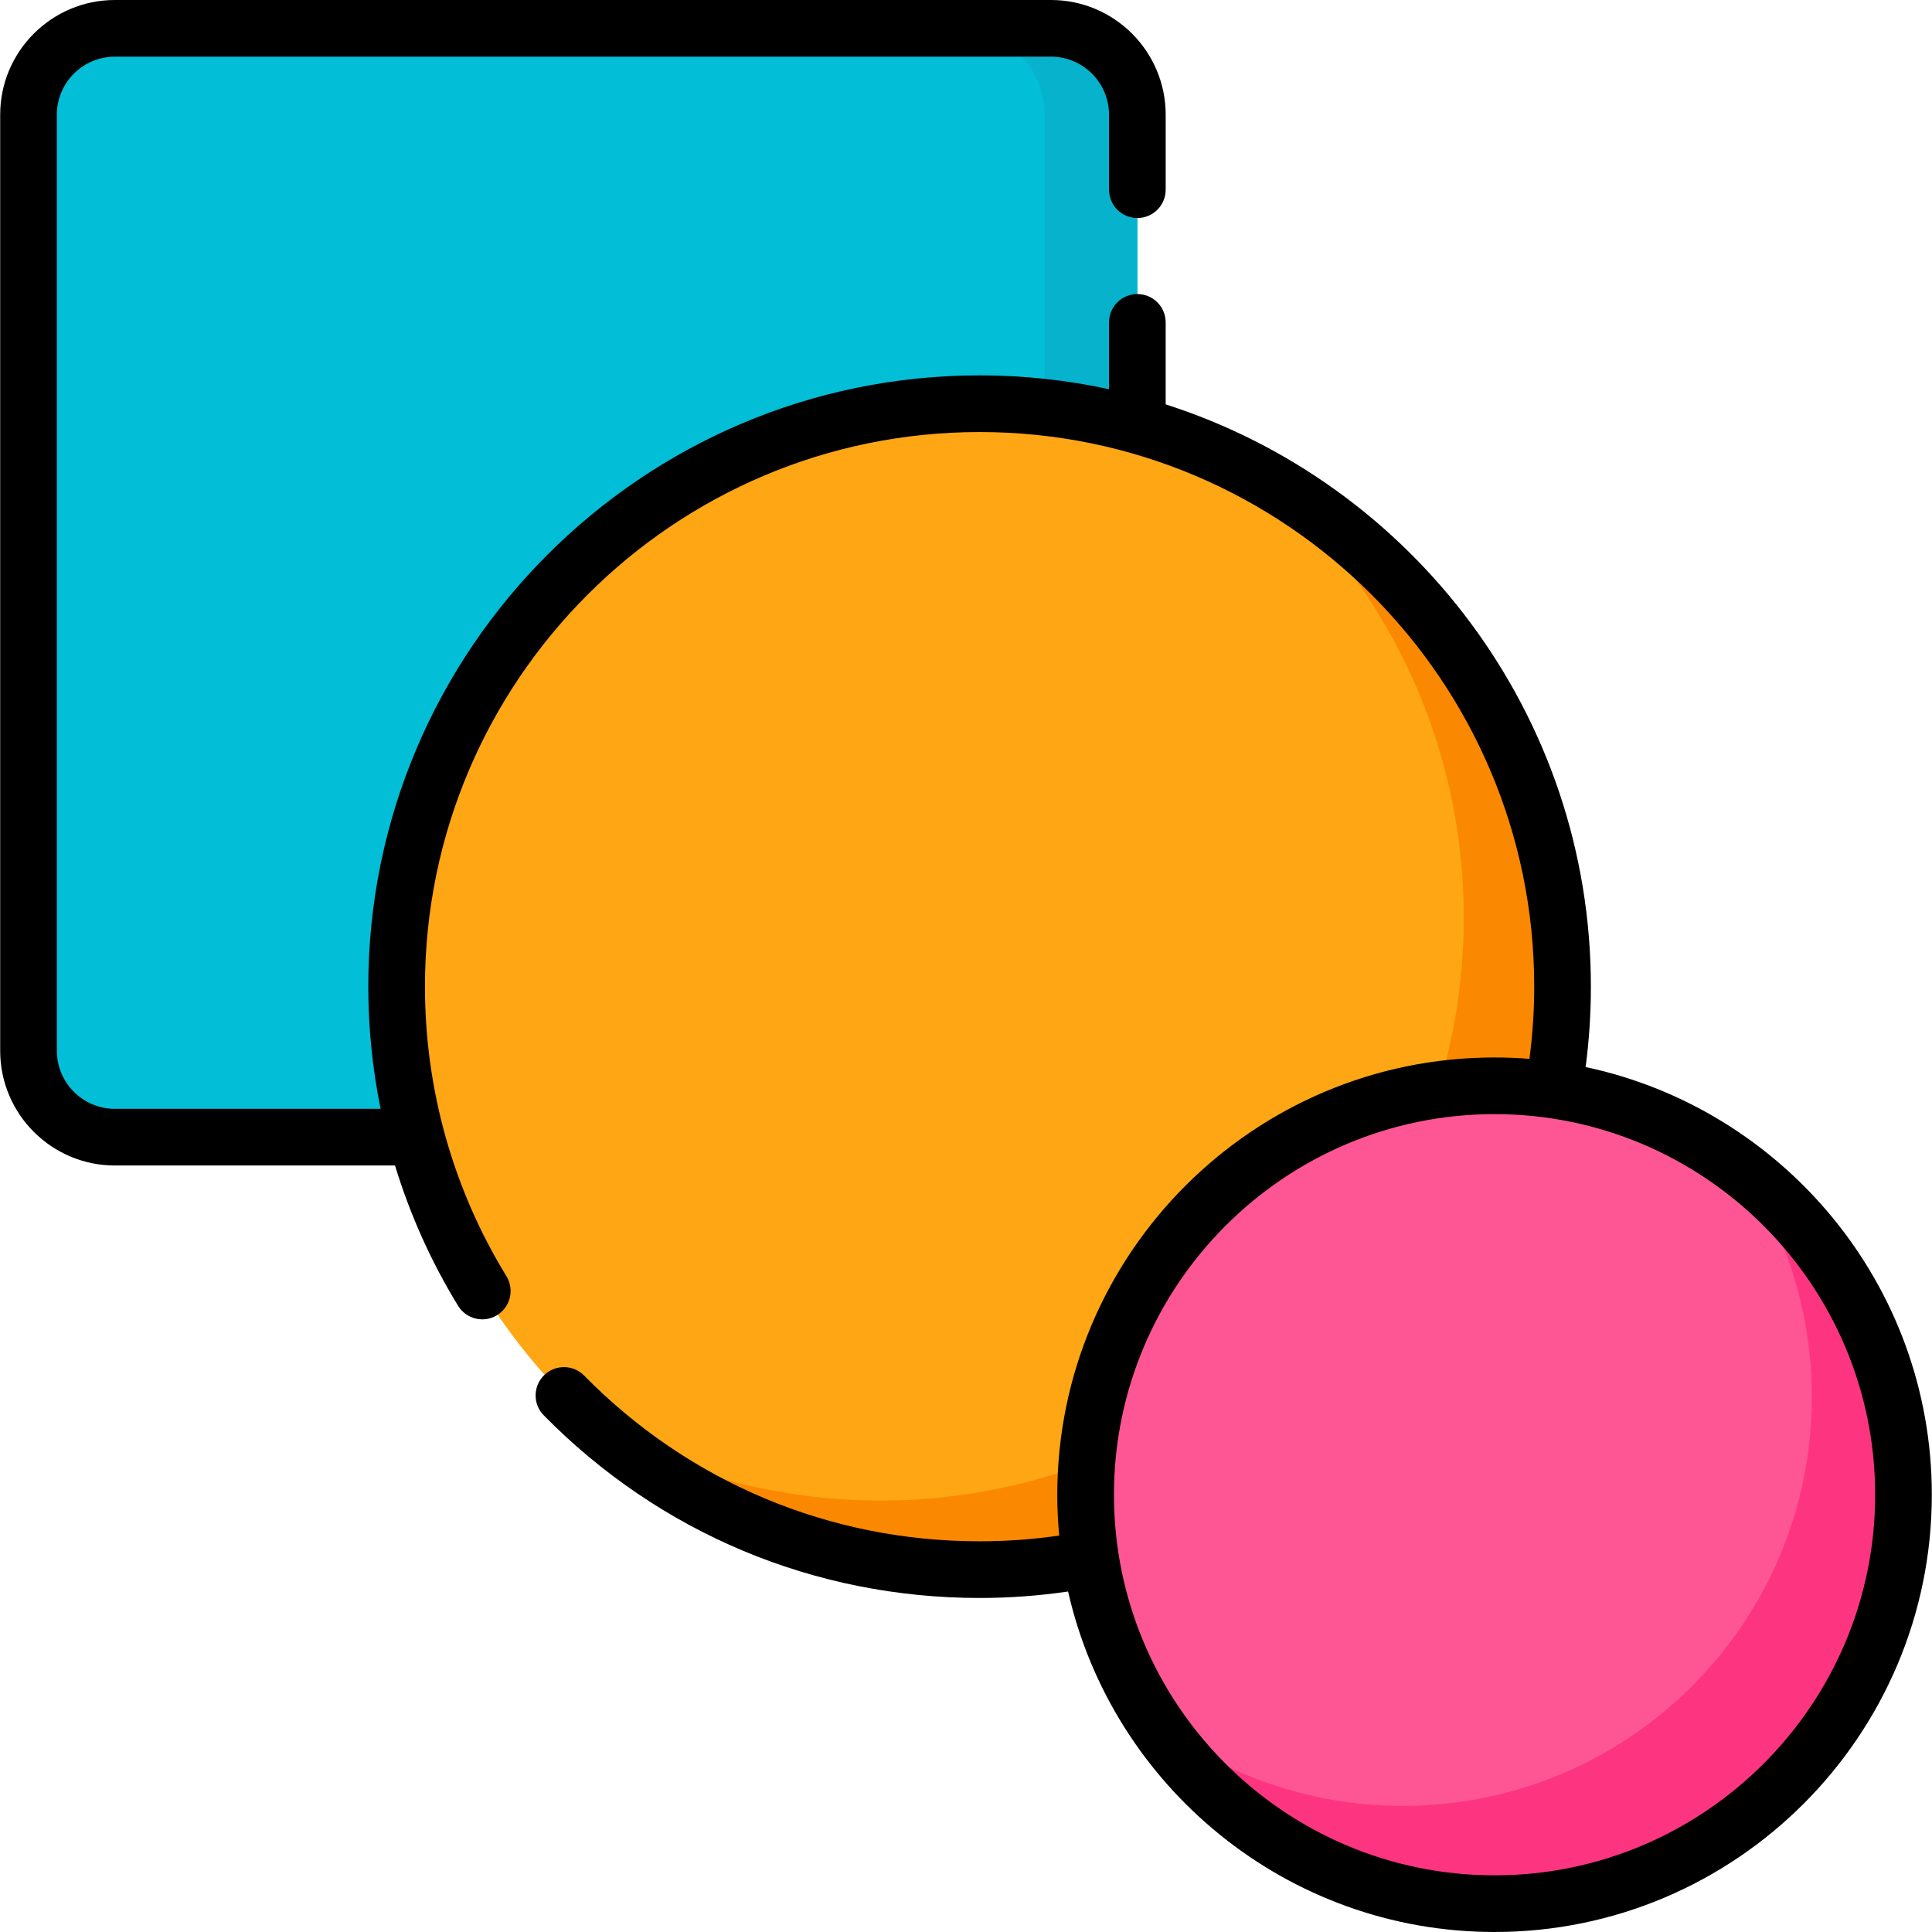
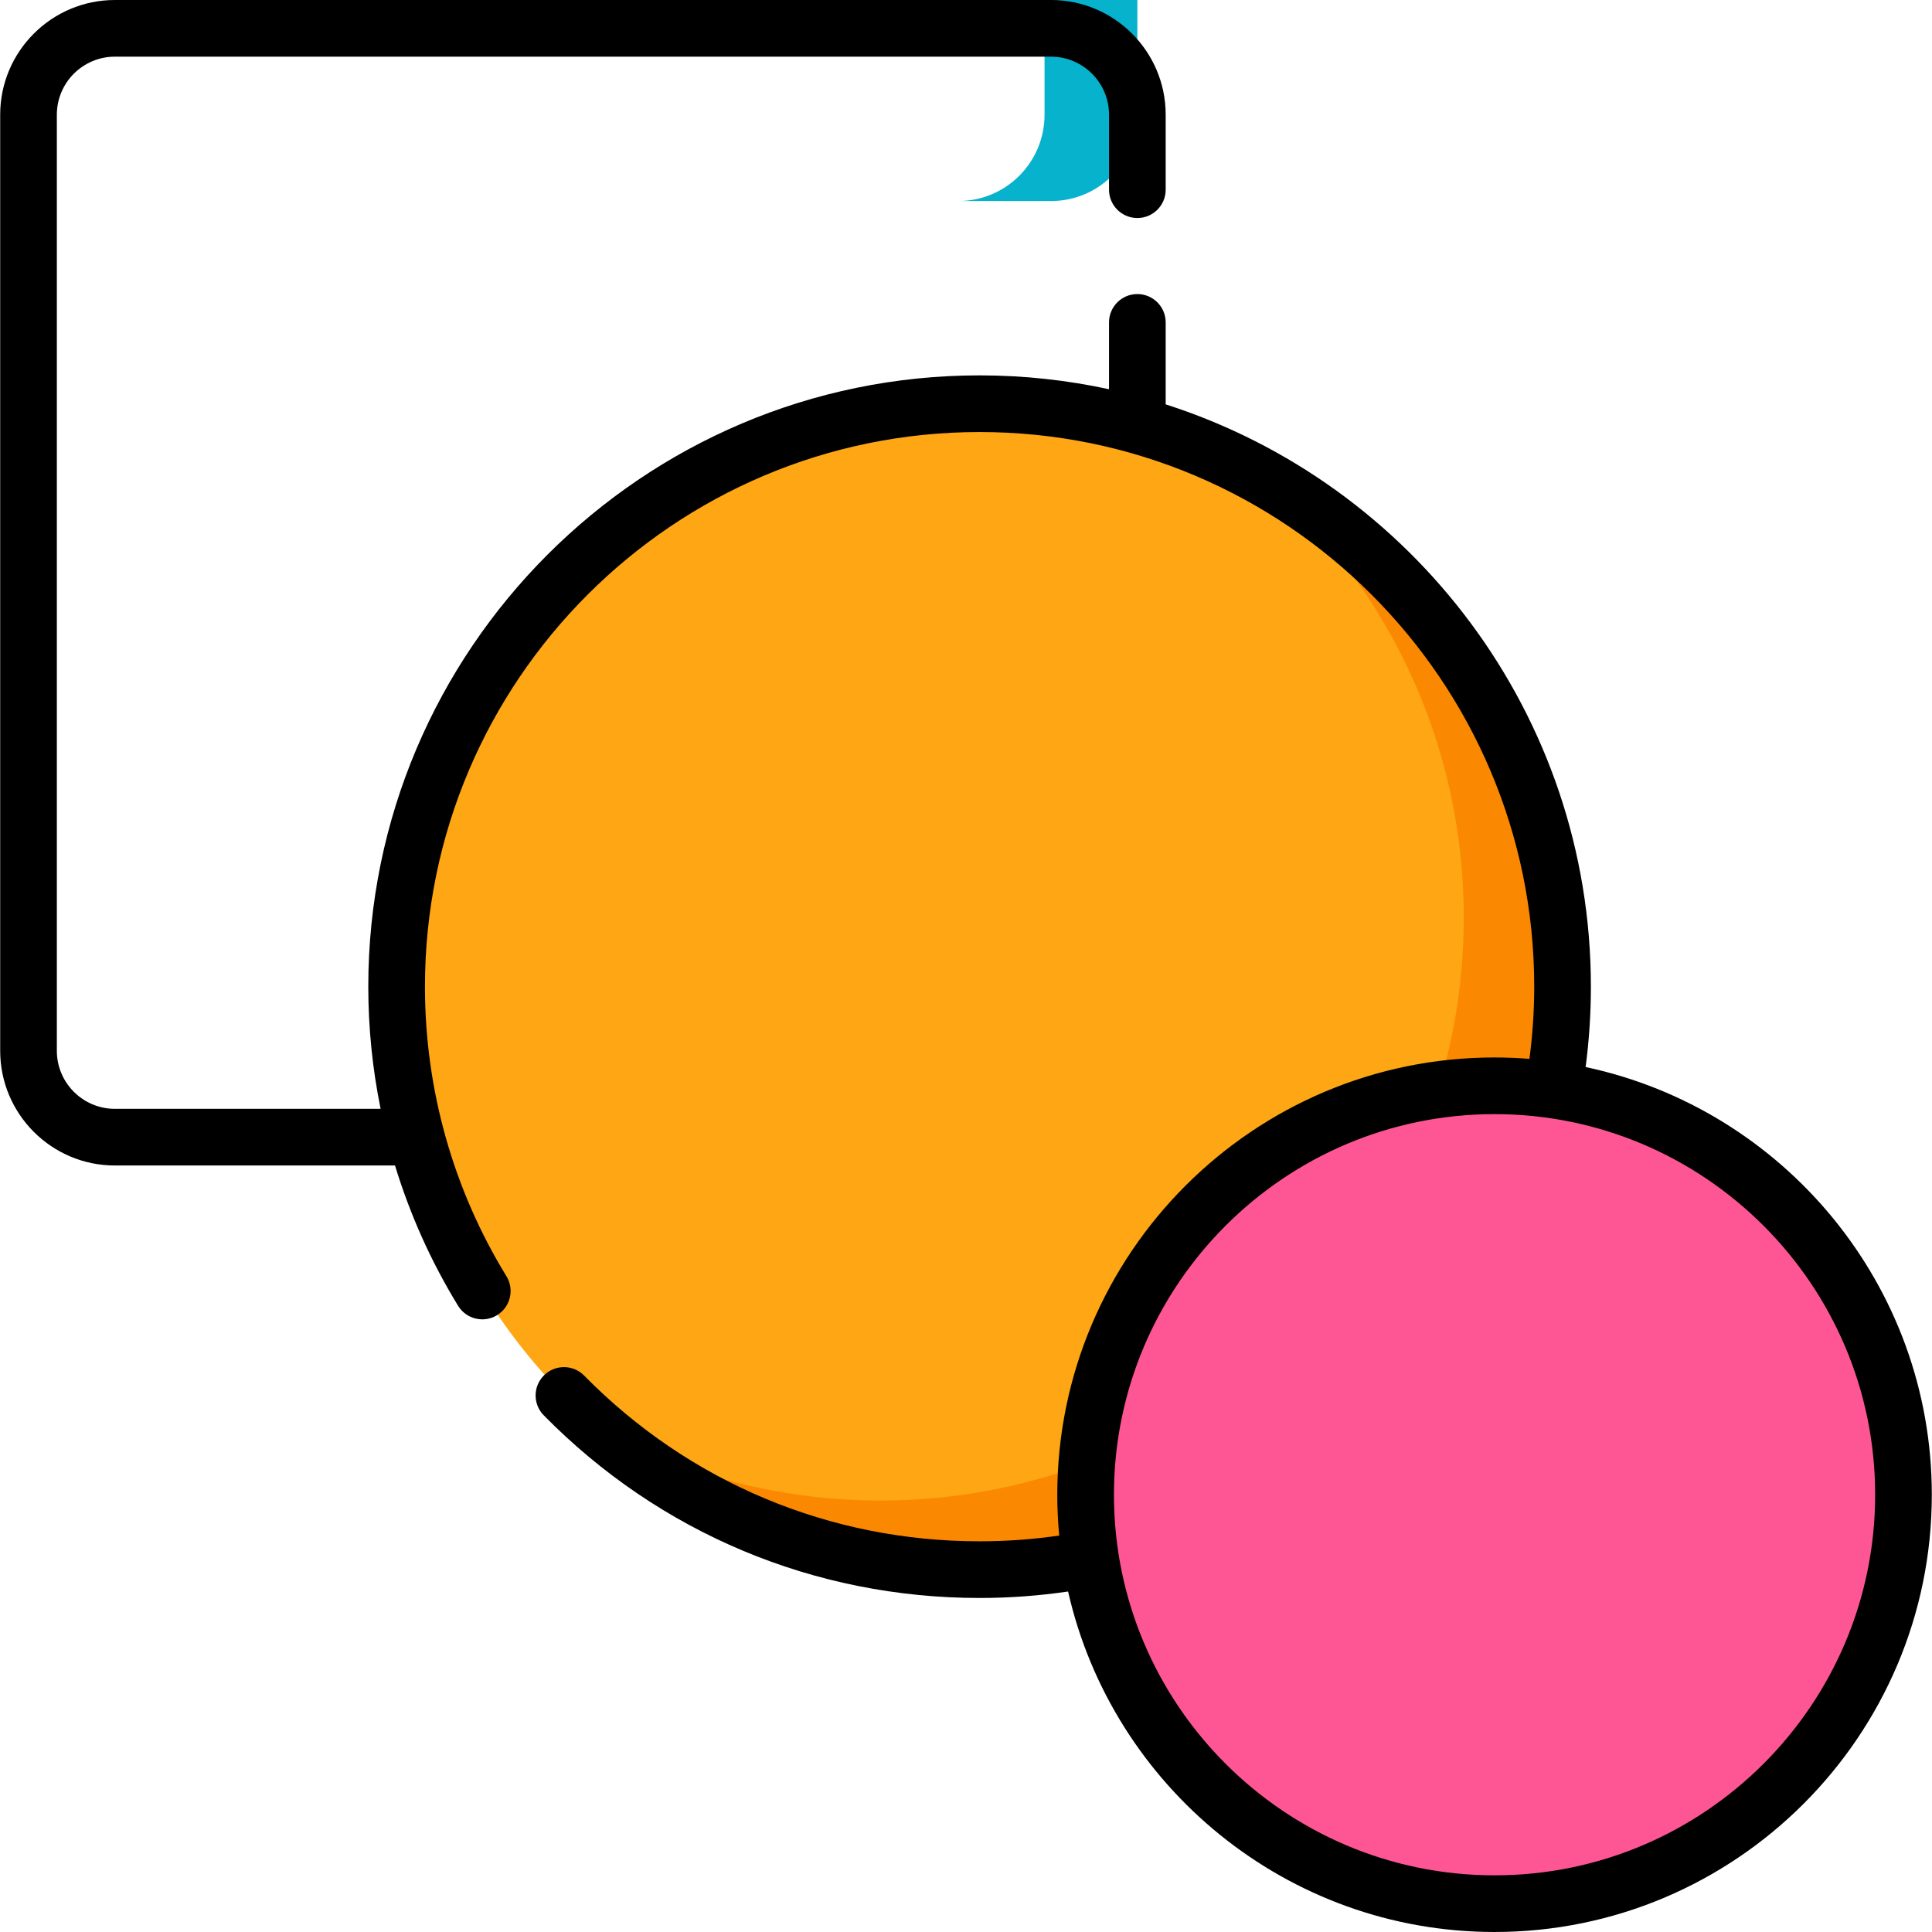
<svg xmlns="http://www.w3.org/2000/svg" id="Capa_1" enable-background="new 0 0 512 512" height="512" viewBox="0 0 512 512" width="512">
  <g>
    <g>
-       <path d="m278.522 301.362h-248.078c-12.64 0-22.888-10.247-22.888-22.888v-248.078c0-12.64 10.247-22.888 22.888-22.888h248.078c12.64 0 22.888 10.247 22.888 22.888v248.078c0 12.641-10.247 22.888-22.888 22.888z" fill="#03bed7" />
-     </g>
+       </g>
    <g>
-       <path d="m301.413 30.397v248.075c0 12.644-10.251 22.885-22.895 22.885h-24.587c12.644 0 22.885-10.241 22.885-22.885v-248.075c0-12.644-10.241-22.885-22.885-22.885h24.587c12.644 0 22.895 10.241 22.895 22.885z" fill="#07b2cd" />
+       <path d="m301.413 30.397c0 12.644-10.251 22.885-22.895 22.885h-24.587c12.644 0 22.885-10.241 22.885-22.885v-248.075c0-12.644-10.241-22.885-22.885-22.885h24.587c12.644 0 22.895 10.241 22.895 22.885z" fill="#07b2cd" />
    </g>
    <g>
      <circle cx="259.601" cy="261.48" fill="#fea613" r="154.493" />
    </g>
    <g>
      <path d="m414.099 261.484c0 85.325-69.177 154.491-154.502 154.491-38.653 0-73.982-14.196-101.082-37.652 22.185 12.324 47.733 19.341 74.913 19.341 85.325 0 154.492-69.167 154.492-154.491 0-46.692-20.713-88.548-53.459-116.88 47.492 26.37 79.638 77.026 79.638 135.191z" fill="#fb8801" />
    </g>
    <g>
      <circle cx="396.071" cy="396.12" fill="#fe5694" r="108.372" />
    </g>
    <g>
-       <path d="m504.439 396.123c0 59.846-48.514 108.37-108.37 108.37-37.592 0-70.708-19.141-90.15-48.214 18.25 13.986 41.086 22.295 65.863 22.295 59.846 0 108.37-48.514 108.37-108.37 0-22.255-6.707-42.938-18.21-60.137 25.838 19.803 42.497 50.977 42.497 86.056z" fill="#fd3581" />
-     </g>
+       </g>
    <path d="m420.205 282.774c.92-6.97 1.397-14.077 1.397-21.294 0-72.137-47.398-133.404-112.684-154.317v-21.726c0-4.147-3.362-7.508-7.508-7.508-4.147 0-7.508 3.361-7.508 7.508v17.708c-11.061-2.394-22.534-3.667-34.3-3.667-89.329.001-162.002 72.674-162.002 162.002 0 10.936 1.111 21.777 3.264 32.374h-70.42c-8.48 0-15.379-6.899-15.379-15.379v-248.079c0-8.48 6.899-15.379 15.379-15.379h248.079c8.48 0 15.379 6.899 15.379 15.379v19.875c0 4.147 3.362 7.509 7.508 7.509 4.147 0 7.508-3.361 7.508-7.509v-19.875c0-16.761-13.635-30.396-30.395-30.396h-248.079c-16.76 0-30.396 13.635-30.396 30.396v248.078c0 16.761 13.636 30.396 30.396 30.396h74.238c3.97 13.004 9.56 25.507 16.723 37.188 2.168 3.534 6.79 4.644 10.326 2.475 3.535-2.168 4.643-6.791 2.475-10.326-14.124-23.031-21.59-49.563-21.59-76.728 0-81.048 65.937-146.985 146.984-146.985s146.984 65.937 146.984 146.985c0 6.484-.449 12.864-1.268 19.128-3.051-.242-6.134-.369-9.246-.369-63.897 0-115.881 51.983-115.881 115.881 0 3.649.178 7.256.509 10.82-6.892.998-13.935 1.525-21.099 1.525-39.721 0-76.938-15.597-104.796-43.92-2.908-2.955-7.661-2.995-10.618-.087-2.956 2.907-2.996 7.662-.088 10.617 30.703 31.215 71.722 48.406 115.502 48.406 7.966 0 15.795-.592 23.456-1.711 11.704 51.595 57.93 90.23 113.014 90.23 63.897 0 115.881-51.983 115.881-115.881.002-55.621-39.393-102.21-91.745-113.344zm-24.133 214.209c-55.616 0-100.864-45.248-100.864-100.864s45.247-100.864 100.864-100.864c55.616 0 100.864 45.248 100.864 100.864s-45.248 100.864-100.864 100.864z" />
  </g>
</svg>